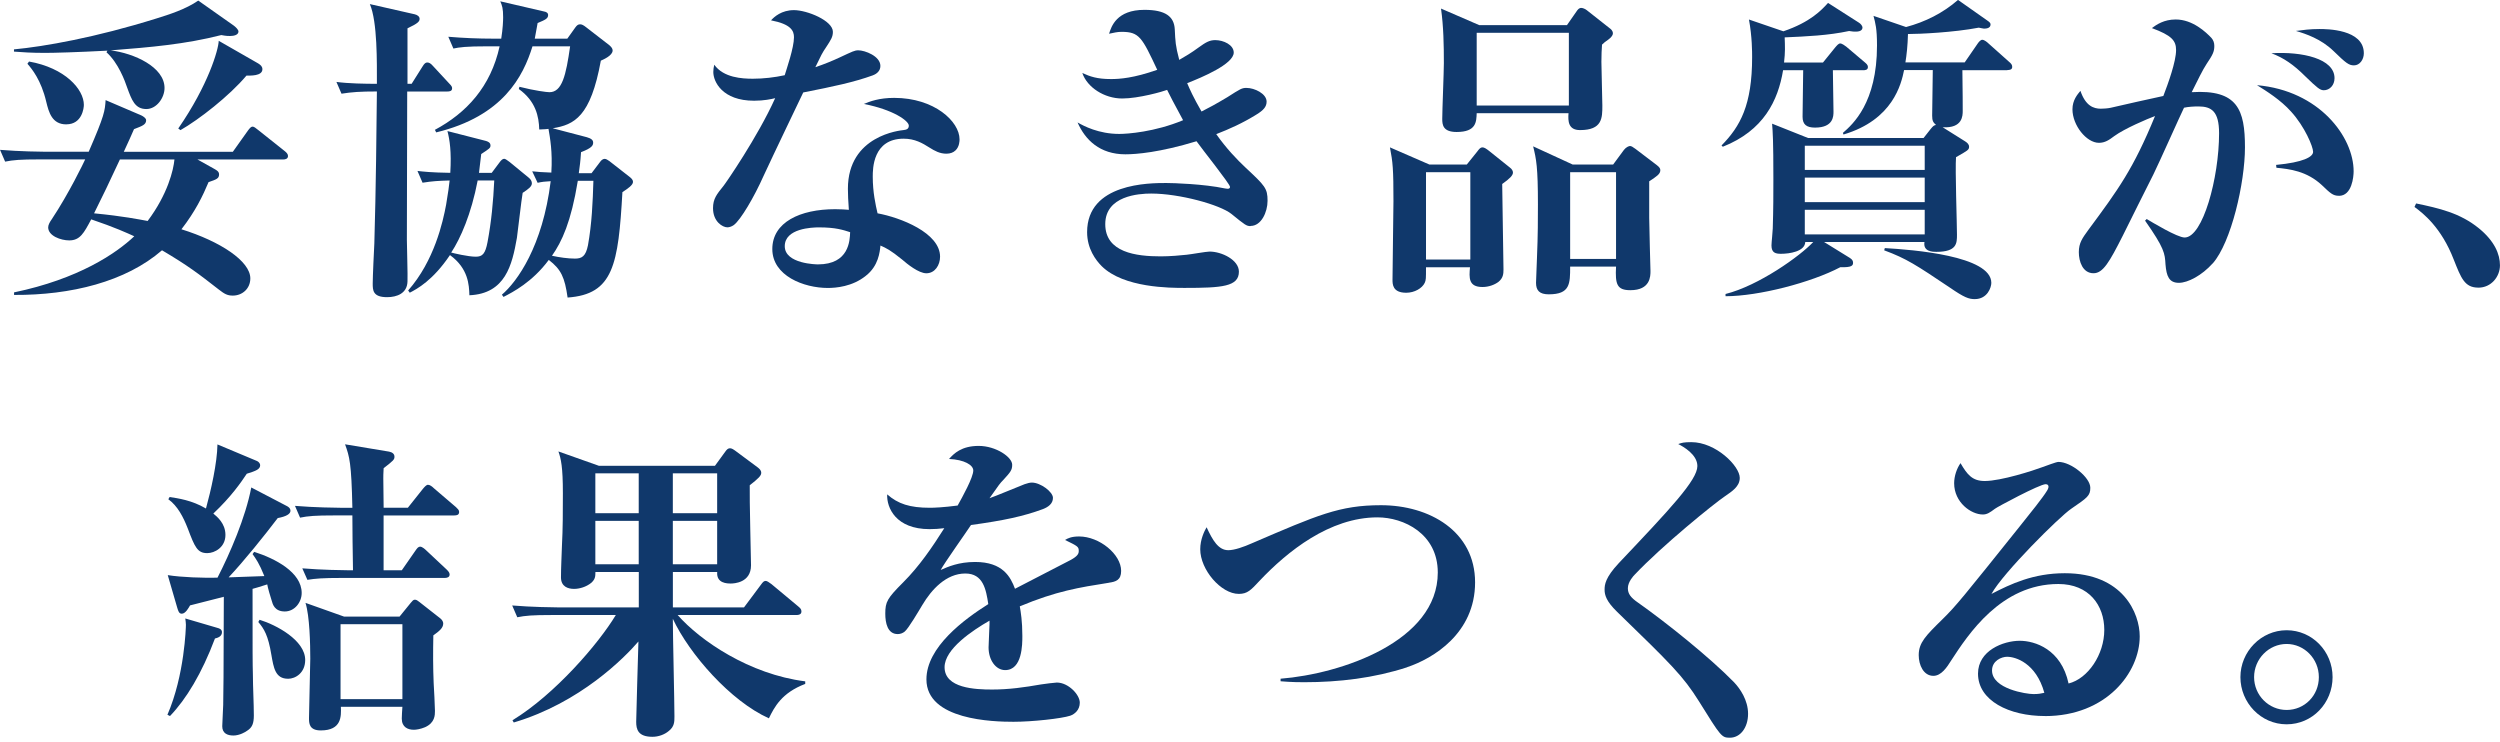
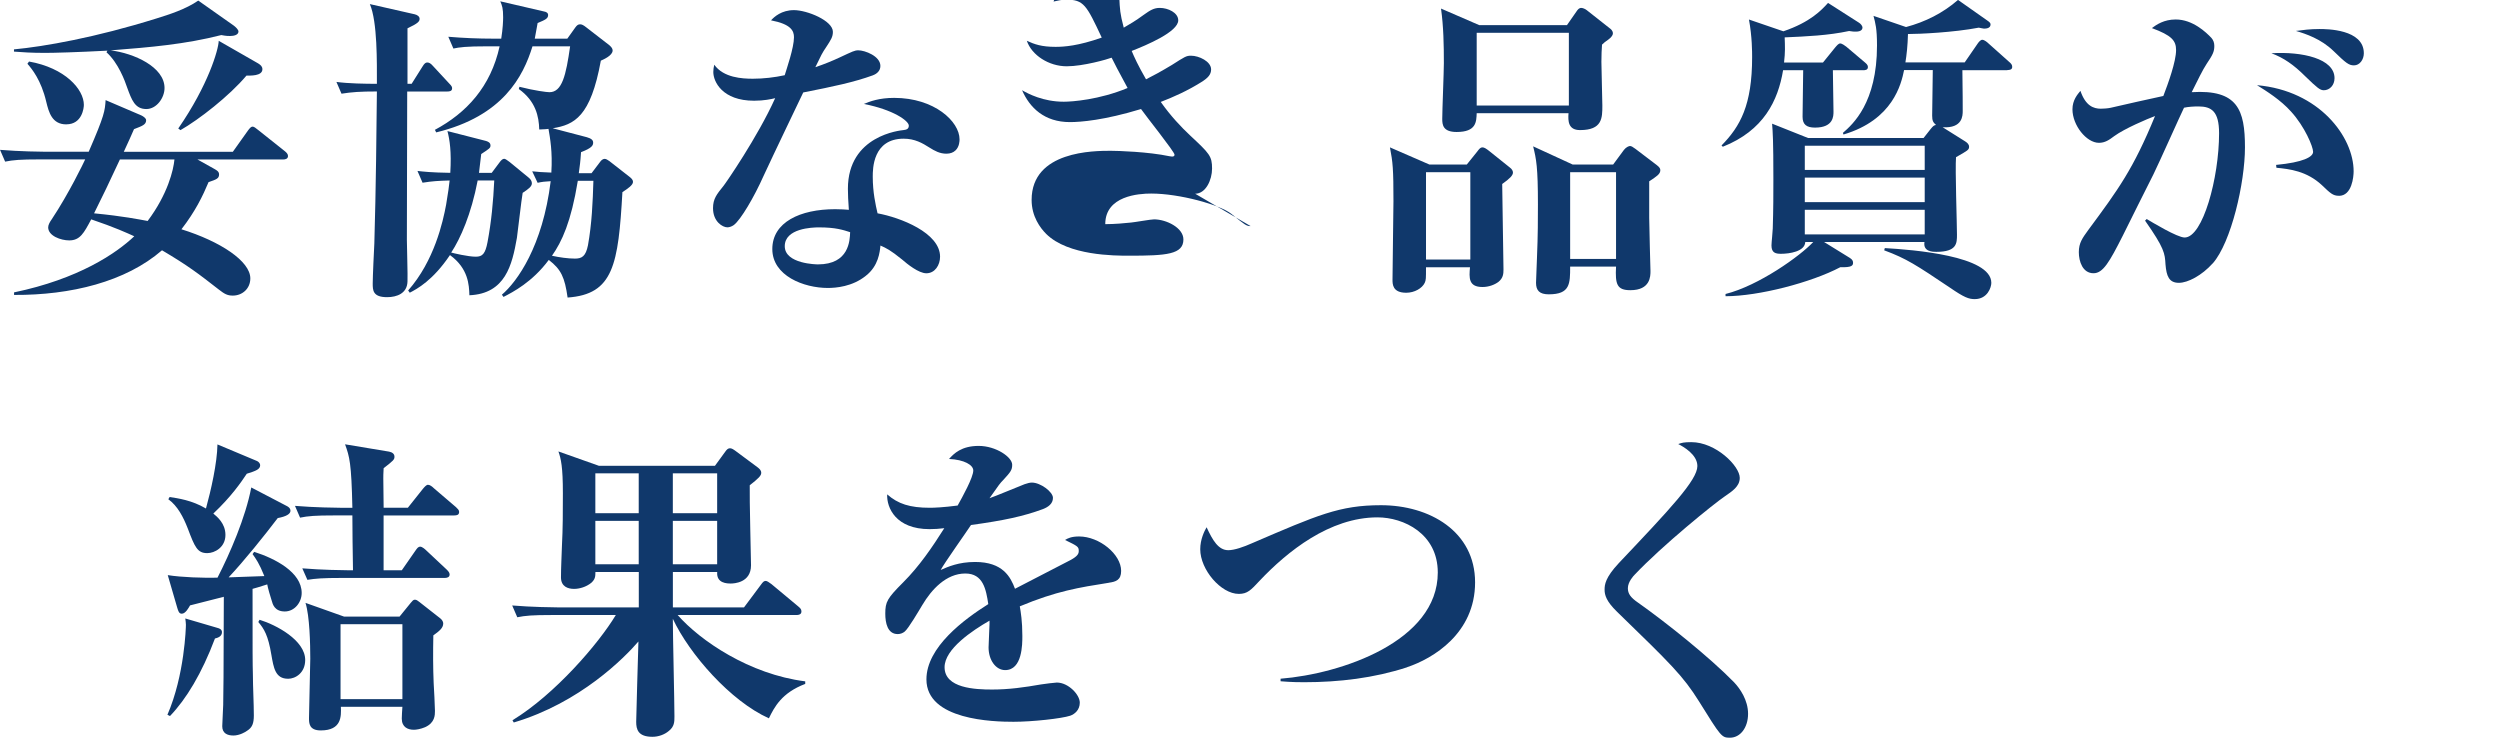
<svg xmlns="http://www.w3.org/2000/svg" id="_レイヤー_1" width="604.61" height="179.34" viewBox="0 0 604.61 179.34">
  <defs>
    <style>.cls-1{fill:#10386b;}</style>
  </defs>
  <path class="cls-1" d="M68.48,38.56h-20.74l4.01,2.24c.69.39,1.23.69,1.23,1.39,0,1-.69,1.23-2.54,1.85-1.39,3.32-3.16,7.02-6.56,11.41,9.41,2.93,16.66,7.71,16.66,11.88,0,2.47-1.93,4.16-4.24,4.16-1.31,0-2-.39-3.39-1.47-4.86-3.78-7.33-5.71-13.73-9.49-8.79,7.63-22.06,10.87-35.78,10.8v-.62c15.58-3.24,24.68-9.41,29.07-13.57-1.7-.77-4.7-2.16-10.41-4.09-1.77,3.32-2.7,5.09-5.32,5.09-2,0-5.09-1.08-5.09-3.16,0-.62.46-1.39.85-1.93,4.16-6.25,7.79-13.8,8.1-14.5h-11.03c-4.7,0-6.4.15-8.33.54l-1.23-2.85c4.7.39,10.1.46,10.95.46h10.49c3.86-8.87,3.93-9.95,4.09-12.49l8.64,3.7c.31.15,1.16.62,1.16,1.16,0,1.08-.93,1.39-2.93,2.16-.23.62-1.62,3.62-2.47,5.48h26.37l3.62-5.09c.46-.62.77-1,1.16-1s.77.39,1.39.85l6.4,5.09c.39.31.77.69.77,1.16,0,.69-.62.85-1.16.85ZM55.76,8.71c-.54,0-1.08,0-2.24-.23-8.79,2.24-16.97,2.93-26.76,3.7,5.63.69,13.03,4.01,13.03,9.1,0,2.39-1.93,5.09-4.4,5.09-2.78,0-3.55-2.24-4.63-5.17-.54-1.62-2.16-6.02-5.01-8.56l.23-.39c-7.33.39-13.03.54-15.04.54-3.32,0-5.55-.15-7.56-.31v-.54c7.33-.69,19.67-2.85,34.47-7.48,3.01-.93,7.1-2.24,10.1-4.32l8.64,6.09c.39.31,1.08.93,1.08,1.39,0,.85-1.16,1.08-1.93,1.08ZM16.04,30.08c-3.47,0-4.24-2.93-4.86-5.48-1.23-5.24-3.47-7.94-4.55-9.18l.39-.54c8.71,1.54,13.26,6.71,13.26,10.49,0,.69-.39,4.7-4.24,4.7ZM29,38.56c-3.16,6.79-3.55,7.56-6.25,13.03,7.09.69,10.87,1.47,12.96,1.85,4.86-6.48,6.25-12.34,6.48-14.88h-13.19ZM59.61,18.28c-4.16,4.94-11.49,10.64-15.96,13.19l-.54-.39c7.25-10.49,9.72-19.05,9.79-21.21l9.56,5.48c.62.39,1,.77,1,1.39,0,1.7-3.01,1.54-3.86,1.54Z" />
  <path class="cls-1" d="M108.2,22.13h-9.72c0,4.94-.08,31.93-.08,35.86,0,1.62.23,8.64.15,10.1-.08,2.85-2.54,3.78-4.94,3.78-3.47,0-3.47-1.7-3.47-3.32s.31-8.25.39-9.64c.39-13.03.54-28.69.62-36.79-4.09,0-6.09.15-8.56.54l-1.23-2.85c2.78.39,6.94.46,9.79.46,0-5.09.15-14.96-1.7-19.28l10.87,2.47c.62.15,1.16.54,1.16,1.08,0,.62-.31,1.08-2.93,2.31v13.42h1l2.62-4.16c.46-.77.77-1,1.16-1,.46,0,.85.23,1.39.85l3.93,4.24c.62.62.69.85.69,1.16,0,.69-.62.77-1.16.77ZM126.4,46.66c-.31,1.7-1.16,9.33-1.39,10.87-1.16,6.56-2.78,13.5-11.49,13.88-.08-2.47-.23-6.48-4.7-9.72-4.16,6.17-7.94,8.17-9.72,9.1l-.39-.54c6.32-7.17,8.41-16.58,9.18-20.74.46-2.62.77-5.01.85-5.86-2.78.08-4.09.15-6.55.54l-1.23-2.85c1.23.15,3.32.39,7.94.46.31-5.17-.15-8.02-.69-10.1l9.33,2.39c.46.15,1.08.39,1.08,1.08,0,.62-.23.77-2.24,2.08-.15,1.39-.23,2.08-.54,4.55h3.08l1.85-2.47c.39-.54.77-.93,1.16-.93.31,0,.77.39,1.31.77l4.7,3.86c.46.39.69.85.69,1.31,0,.77-.85,1.39-2.24,2.31ZM150.53,46.43c-1,17.58-2.16,24.75-13.26,25.53-.69-4.86-1.54-6.79-4.55-9.1-4.01,5.4-8.71,7.79-10.95,8.95l-.39-.54c3.7-3.16,9.87-11.72,11.8-27.45-1.46.08-2.08.15-3.16.39l-1.31-2.78c1.23.15,2.54.23,4.63.31.31-5.09-.31-8.33-.69-10.57-.54.08-.77.08-2.24.15-.08-3.16-.85-6.86-4.94-9.79l.15-.54c3.62.93,6.63,1.31,7.25,1.31,3.08,0,4.01-4.09,5.01-11.1h-9.1c-2.24,7.25-7.09,16.89-23.29,20.82l-.31-.62c7.63-4.09,13.5-10.41,15.65-20.2h-2.85c-5.32,0-6.86.23-8.33.54l-1.23-2.85c3.62.31,7.33.46,10.95.46h1.85c.39-2.47.46-4.32.46-5.17,0-2.16-.23-2.78-.69-3.86l10.64,2.47c.46.08.93.31.93.85,0,.85-.69,1.16-2.54,1.93-.23,1.16-.31,1.85-.69,3.78h7.87l1.93-2.7c.39-.54.69-.77,1.16-.77.39,0,.77.15,1.54.77l5.48,4.24c.54.46.85.85.85,1.31,0,1.23-2.16,2.16-2.85,2.47-2.47,13.57-6.4,15.5-11.65,16.35l8.25,2.16c1.08.31,1.54.69,1.54,1.31,0,.69-.31,1.31-2.93,2.31-.15,2.31-.31,3.39-.54,5.09h3.08l2.16-2.85c.23-.31.62-.62,1-.62s.69.23,1.16.54l4.94,3.86c.39.31.77.69.77,1.16,0,.77-1.23,1.62-2.54,2.47ZM115.52,43.65c-1.54,8.1-4.16,14.04-6.4,17.43.54.15,4.09,1,5.94,1,1.62,0,2.31-.69,2.85-3.55.93-4.94,1.39-9.87,1.62-14.88h-4.01ZM139.74,43.73c-1.62,9.95-3.86,14.73-6.25,18.12,1.77.39,3.86.69,5.55.69s2.62-.54,3.16-3.24c.93-5.17,1.16-10.41,1.31-15.58h-3.78Z" />
  <path class="cls-1" d="M211.15,18.2c-4.7,1.7-9.49,2.7-16.89,4.16-.62,1.31-7.33,15.27-9.64,20.28-2.16,4.86-5.48,10.57-7.17,11.8-.54.39-1.16.54-1.54.54-1.16,0-3.47-1.39-3.47-4.63,0-2.31.93-3.39,2.54-5.4.46-.54,8.25-11.8,12.49-21.21-.93.23-2.7.62-5.09.62-7.71,0-9.87-4.63-9.87-6.94,0-.69.08-1.08.23-1.77,2.24,3.16,6.79,3.39,9.33,3.39s5.24-.31,7.71-.85c.46-1.54,2.24-6.63,2.24-9.18,0-1.54-.69-3.16-5.55-4.09.77-.85,2.54-2.47,5.55-2.47,3.16,0,9.41,2.54,9.41,5.24,0,1.23-.46,1.93-1.62,3.7-1,1.47-1.16,1.85-2.62,4.86,2.08-.69,4.32-1.62,5.78-2.31,3.32-1.54,3.7-1.77,4.63-1.77,1.54,0,5.32,1.39,5.32,3.78,0,1.23-.93,1.93-1.77,2.24ZM231.05,36.4c-.46.46-1.23.77-2.16.77-1.62,0-2.85-.69-4.09-1.47-1.7-1.08-3.55-2.16-6.25-2.16-7.48,0-7.48,7.33-7.48,9.18,0,3.78.69,6.86,1.16,8.87,5.48,1,15.12,4.7,15.12,10.49,0,2.01-1.23,4.01-3.32,4.01-1.85,0-4.63-2.24-5.86-3.32-2.85-2.31-3.86-2.78-5.24-3.39-.15,1.54-.46,4.94-3.55,7.33-3.24,2.62-7.25,2.93-9.18,2.93-5.78,0-13.42-2.93-13.42-9.41s6.71-9.64,15.19-9.64c1.47,0,2.39.08,3.32.15-.15-2.47-.23-3.32-.23-5.09,0-12.96,12.8-14.11,13.42-14.19.69-.08,1.31-.23,1.31-1.08,0-1.16-3.78-3.86-10.87-5.24,1.46-.62,3.7-1.47,7.33-1.47,9.72,0,15.81,5.71,15.81,10.03,0,.31,0,1.77-1,2.7ZM198.04,54.99c-1.62,0-8.25.23-8.25,4.55s7.79,4.4,8.02,4.4c7.56,0,7.71-5.78,7.79-7.79-1.7-.54-3.47-1.16-7.56-1.16Z" />
-   <path class="cls-1" d="M302.46,54.68c-1,0-1.31-.23-4.63-2.93-2.78-2.24-12.57-4.94-19.43-4.94-3.01,0-11.1.54-11.1,7.4s7.48,7.79,13.42,7.79c2.24,0,4.78-.23,6.25-.39.93-.08,4.78-.77,5.55-.77,2.93,0,7.1,2.01,7.1,4.86,0,3.62-4.09,3.93-13.11,3.93-3.55,0-14.73,0-20.05-5.24-1.47-1.47-3.55-4.24-3.55-8.25,0-11.88,15.12-11.88,19.13-11.88,1.7,0,9.1.23,14.19,1.31.15,0,.46.08.62.08.23,0,.62,0,.62-.46,0-.69-6.86-9.25-8.1-11.03-8.87,2.7-14.58,3.16-17.2,3.16-6.17,0-9.72-3.47-11.57-7.71,1.47.85,5.09,2.78,10.1,2.78,1.93,0,8.56-.46,15.42-3.32-2.24-4.09-3.24-6.09-3.86-7.33-1,.39-6.86,2.08-10.87,2.08-4.32,0-8.48-2.7-9.64-6.17,1.85.85,3.55,1.47,6.94,1.47,2.08,0,5.48-.23,11.18-2.24-3.7-7.87-4.32-9.18-8.64-9.18-1.08,0-1.85.23-3.01.46.54-1.7,1.77-5.78,8.56-5.78,5.09,0,7.17,1.62,7.33,4.7.15,3.01.15,3.86,1.08,7.4,1.47-.85,2.93-1.7,4.7-3.01,1.7-1.23,2.62-1.77,4.01-1.77,2.01,0,4.47,1.16,4.47,3.01,0,2.78-7.71,6.02-11.26,7.4.62,1.47,1.47,3.39,3.47,6.86,1.7-.85,3.55-1.85,6.25-3.47,3.16-2.01,3.47-2.24,4.63-2.24,1.93,0,4.86,1.39,4.86,3.32,0,1.23-.77,2.08-2.39,3.08-3.47,2.16-6.63,3.55-9.79,4.78,2.39,3.39,4.94,6.09,7.17,8.17,4.63,4.32,5.24,4.94,5.24,7.94,0,2.78-1.54,6.09-4.09,6.09Z" />
+   <path class="cls-1" d="M302.46,54.68c-1,0-1.31-.23-4.63-2.93-2.78-2.24-12.57-4.94-19.43-4.94-3.01,0-11.1.54-11.1,7.4c2.24,0,4.78-.23,6.25-.39.93-.08,4.78-.77,5.55-.77,2.93,0,7.1,2.01,7.1,4.86,0,3.62-4.09,3.93-13.11,3.93-3.55,0-14.73,0-20.05-5.24-1.47-1.47-3.55-4.24-3.55-8.25,0-11.88,15.12-11.88,19.13-11.88,1.7,0,9.1.23,14.19,1.31.15,0,.46.08.62.08.23,0,.62,0,.62-.46,0-.69-6.86-9.25-8.1-11.03-8.87,2.7-14.58,3.16-17.2,3.16-6.17,0-9.72-3.47-11.57-7.71,1.47.85,5.09,2.78,10.1,2.78,1.93,0,8.56-.46,15.42-3.32-2.24-4.09-3.24-6.09-3.86-7.33-1,.39-6.86,2.08-10.87,2.08-4.32,0-8.48-2.7-9.64-6.17,1.85.85,3.55,1.47,6.94,1.47,2.08,0,5.48-.23,11.18-2.24-3.7-7.87-4.32-9.18-8.64-9.18-1.08,0-1.85.23-3.01.46.54-1.7,1.77-5.78,8.56-5.78,5.09,0,7.17,1.62,7.33,4.7.15,3.01.15,3.86,1.08,7.4,1.47-.85,2.93-1.7,4.7-3.01,1.7-1.23,2.62-1.77,4.01-1.77,2.01,0,4.47,1.16,4.47,3.01,0,2.78-7.71,6.02-11.26,7.4.62,1.47,1.47,3.39,3.47,6.86,1.7-.85,3.55-1.85,6.25-3.47,3.16-2.01,3.47-2.24,4.63-2.24,1.93,0,4.86,1.39,4.86,3.32,0,1.23-.77,2.08-2.39,3.08-3.47,2.16-6.63,3.55-9.79,4.78,2.39,3.39,4.94,6.09,7.17,8.17,4.63,4.32,5.24,4.94,5.24,7.94,0,2.78-1.54,6.09-4.09,6.09Z" />
  <path class="cls-1" d="M363.3,44.5c0,3.24.31,17.74.31,20.67,0,1.08-.08,2.08-1.23,3.01-.93.69-2.31,1.23-3.86,1.23-3.39,0-3.24-2.24-3.01-4.78h-10.64c0,2.78,0,3.08-.31,3.78-.62,1.31-2.47,2.39-4.47,2.39-3.32,0-3.32-2.08-3.32-3.16,0-3.01.23-16.27.23-18.97,0-7.79-.15-9.41-.85-13.03l9.56,4.16h9.02l2.54-3.16c.46-.62.77-1,1.23-1s.93.31,1.62.85l5.01,4.01c.54.39.77.85.77,1.23,0,.69-.77,1.47-2.62,2.78ZM355.59,41.64h-10.72v21.13h10.72v-21.13ZM388.98,9.56c-.85.62-1,.69-1.54,1.23-.08,1.31-.15,2.31-.15,4.16,0,1.7.23,9.1.23,10.57,0,3.01,0,5.94-5.4,5.94-2.85,0-2.93-2.16-2.78-4.09h-22.21c-.08,2.08-.08,4.55-4.86,4.55-3.32,0-3.47-1.77-3.47-3.16,0-2.08.39-11.41.39-13.5,0-4.4-.08-8.87-.69-13.19l9.25,4.01h21.21l2.31-3.32c.31-.46.62-.85,1.16-.85.31,0,.93.23,1.31.54l5.48,4.32c.31.23.85.62.85,1.31,0,.31-.23.85-1.08,1.47ZM379.42,7.94h-22.29v17.58h22.29V7.94ZM398.85,43.88v8.79c0,2.08.31,12.65.31,12.88,0,1.23,0,4.63-4.86,4.63-3.24,0-3.7-1.39-3.47-5.71h-11.1c0,4.16,0,6.71-5.17,6.71-2.24,0-3.08-.93-3.08-2.78,0-1,.23-5.24.23-6.09.23-5.48.23-9.41.23-12.88,0-9.02-.39-10.95-1.16-14.04l9.56,4.4h9.79l2.62-3.55c.54-.69,1.23-.93,1.46-.93.31,0,.69.23,1.31.69l5.17,3.93c.69.54.85.85.85,1.23,0,.93-.85,1.47-2.7,2.7ZM390.83,41.64h-11.1v20.98h11.1v-20.98Z" />
  <path class="cls-1" d="M450.6,16.97h-7.33c0,1.62.15,8.64.15,10.03,0,1.08,0,3.86-4.47,3.86-2.08,0-3.01-.77-3.01-2.62s.15-9.64.15-11.26h-4.86c-1.23,7.4-4.7,14.58-14.58,18.51l-.31-.31c4.55-4.63,7.4-9.79,7.4-21.36,0-1.16,0-5.01-.77-9.1l8.33,2.85c6.56-2.24,9.18-5.09,10.8-6.86l7.48,4.78c.39.23.85.77.85,1.16,0,.31-.15,1-1.62,1-.39,0-.77,0-1.62-.15-5.01,1.08-10.33,1.31-15.58,1.54.08,2.24.15,3.47-.15,6.09h9.41l2.93-3.62c.46-.54.85-1,1.23-1,.46,0,1.16.54,1.47.77l4.47,3.78c.23.23.77.54.77,1.16,0,.69-.62.77-1.16.77ZM485.46,16.97h-10.87c.08,4.7.08,9.33.08,9.87,0,1.08,0,4.24-4.86,3.93l5.4,3.39c.39.23,1,.69,1,1.31,0,.77-.31.93-3.16,2.54-.23,2.93.23,16.04.23,18.74,0,2.08,0,4.16-5.01,4.16-.77,0-3.24,0-2.85-2.39h-24.29l6.25,3.86c.62.39.77.77.77,1.16,0,.69-.31,1.16-3.08,1.08-7.02,3.7-19.74,7.02-27.76,7.02v-.54c8.02-2.01,18.05-9.18,21.21-12.57h-1.93c-.08,2.31-3.86,2.85-5.86,2.85-1.31,0-2.31-.23-2.31-2.01,0-.69.31-3.47.31-4.09.15-4.78.15-8.56.15-11.95,0-9.56-.15-11.34-.31-13.42l8.71,3.47h27.92l1.7-2.16c.62-.77.85-.93,1.31-1-.69-.62-.93-1-.93-2.24,0-1.7.15-9.41.15-11.03h-6.94c-.69,3.39-2.7,12.03-14.65,15.58l-.15-.39c2.39-2.08,8.25-7.25,8.25-21.13,0-4.16-.39-5.4-.85-7.17l7.87,2.7c4.63-1.23,8.95-3.39,12.57-6.56l7.02,4.94c.69.46.85.69.85,1,0,1-1.23,1-1.62,1-.15,0-.77-.15-1.23-.23-6.09,1.16-14.34,1.54-17.12,1.54-.08,2.85-.31,4.94-.62,6.86h14.34l3.08-4.47c.15-.23.69-1,1.16-1,.54,0,1.31.69,1.47.85l5.01,4.47c.46.39.77.69.77,1.23,0,.69-.62.77-1.16.77ZM465.48,35.24h-29v5.86h29v-5.86ZM465.48,42.95h-29v5.94h29v-5.94ZM465.48,50.74h-29v5.94h29v-5.94ZM477.59,72.34c-1.46,0-2.54-.39-6.02-2.78-8.17-5.48-10.49-7.02-15.89-9.02l.15-.54c6.71.39,25.76,1.85,25.76,8.41,0,1.08-.93,3.93-4.01,3.93Z" />
  <path class="cls-1" d="M535.12,63.7c-2.62,2.93-6.02,4.7-8.17,4.7-2.39,0-3.01-1.62-3.24-4.47-.15-2.62-.23-3.86-4.94-10.57l.39-.39c1.31.77,7.4,4.47,9.18,4.47,4.4,0,8.33-14.42,8.33-25.22,0-5.32-1.85-6.48-5.01-6.48-1.08,0-2.47.08-3.47.31-.77,1.54-6.17,13.65-7.4,16.12-1.08,2.08-6.4,12.8-7.4,14.81-3.24,6.4-4.78,9.1-7.09,9.1-2.62,0-3.55-2.85-3.55-5.09s.85-3.39,2.31-5.4c7.25-9.79,10.87-14.73,16.12-27.53-1.85.69-7.33,3.01-9.87,4.86-1.23.93-2.24,1.62-3.7,1.62-3.01,0-6.4-4.24-6.4-8.1,0-2.24,1.23-3.62,1.93-4.47,1.23,3.62,3.16,4.32,4.94,4.32.69,0,1.7-.08,2.39-.23,2.7-.62,10.1-2.31,12.72-2.85,1.16-3.01,3.08-8.33,3.08-11.1,0-2.31-1.08-3.55-5.86-5.32,1.16-.85,2.93-2.08,5.78-2.08,4.09,0,7.33,3.08,8.64,4.47.46.54.69,1.16.69,1.93,0,1.39-.39,2.16-1.85,4.32-.93,1.39-2.24,4.09-3.62,6.86,11.1-.69,12.88,4.24,12.88,13.34,0,8.56-3.32,22.98-7.79,28.07ZM565.66,47.35c-1.46,0-2.08-.62-4.09-2.54-3.7-3.47-7.87-3.93-11.03-4.24l-.08-.69c6.56-.62,8.95-1.93,8.95-3.16s-2.01-6.09-5.32-9.72c-2.54-2.85-6.02-5.01-8.25-6.4,15.04,1.31,23.37,12.49,23.37,20.82,0,1.31-.39,5.94-3.55,5.94ZM561.96,21.82c-.85,0-1.54-.54-4.47-3.39-2.78-2.78-5.24-4.47-8.17-5.55,7.48-.46,15.27,1.31,15.27,6.02,0,1.7-1.16,2.93-2.62,2.93ZM569.29,15.81c-1.23,0-1.93-.54-4.94-3.47-3.01-2.93-6.71-4.16-9.1-4.86,1.77-.23,3.39-.46,5.71-.46,1.62,0,10.72,0,10.72,5.86,0,1.54-1,2.93-2.39,2.93Z" />
-   <path class="cls-1" d="M599.36,69.56c-3.32,0-4.16-2.31-5.94-6.79-3.01-7.79-7.4-11.18-9.49-12.72l.39-.85c5.55,1.16,10.64,2.31,15.19,6.02,3.78,3.08,5.09,6.25,5.09,8.95s-2.08,5.4-5.24,5.4Z" />
  <path class="cls-1" d="M51.98,154.43c-3.16,8.41-6.94,14.65-10.87,18.74l-.62-.31c4.16-9.56,4.47-21.21,4.47-21.75,0-.46-.08-.93-.15-1.54l7.87,2.31c.31.08,1,.31,1,1,0,1.08-1.08,1.39-1.7,1.54ZM68.87,147.88c-2.47,0-2.93-1.77-3.16-2.62-.23-.62-1-3.32-1.08-3.93-2,.62-2.62.85-3.55,1.08,0,16.04,0,17.81.08,20.74,0,2.78.23,7.09.23,9.87,0,1.93-.39,2.93-1.62,3.7-.39.31-1.85,1.16-3.32,1.16s-2.7-.54-2.7-2.24c0-.77.23-4.47.23-5.17.08-4.32.08-4.7.15-26.14l-8.17,2.08c-.31.54-1.08,2.01-2,2.01-.69,0-.85-.69-1.08-1.39l-2.31-7.94c3.47.54,8.48.69,12.03.62,3.01-5.86,6.79-14.58,8.17-21.82l8.71,4.55c.39.23.77.54.77,1.08,0,.77-1,1.39-3.08,1.77-3.16,4.16-8.17,10.41-11.88,14.34,1.7-.08,2.39-.08,8.64-.31-1.23-3.08-2.08-4.24-2.85-5.32l.39-.54c5.09,1.62,11.49,4.94,11.49,9.95,0,2.24-1.7,4.47-4.09,4.47ZM59.69,114.56c-1.39,2.08-3.7,5.48-8.1,9.64.93.77,2.93,2.39,2.93,5.17,0,3.01-2.62,4.4-4.4,4.4-2.39,0-3.01-1.47-4.7-5.94-1.08-2.78-2.47-5.48-4.71-7.09l.31-.54c2,.31,5.4.77,8.79,2.78,1.23-4.47,2.7-10.95,2.78-15.5l9.56,4.01c.39.15.77.62.77,1,0,1-1,1.39-3.24,2.08ZM69.64,164.15c-3.08,0-3.47-2.7-4.01-5.78-.77-4.7-1.77-6.32-3.16-7.94l.31-.54c4.01,1.23,11.03,4.94,11.03,9.72,0,3.08-2.31,4.55-4.16,4.55ZM109.89,124.66h-17.12v13.26h4.4l3.16-4.55c.54-.77.77-1.16,1.31-1.16.46,0,1.16.62,1.39.85l4.94,4.63c.39.39.77.77.77,1.23,0,.69-.62.85-1.16.85h-24.91c-4.7,0-6.4.15-8.33.46l-1.23-2.78c4.7.39,10.1.46,10.95.46h1.31c-.08-3.16-.15-11.26-.15-13.26h-4.32c-4.7,0-6.4.15-8.33.54l-1.23-2.85c4.63.39,10.1.46,10.95.46h2.93c-.23-10.87-.69-12.34-1.77-15.35l10.64,1.77c.77.15,1.31.54,1.31,1.23s-.23.93-2.62,2.78c-.08,1.39-.08,1.93-.08,2.47,0,1.08.08,6.09.08,7.09h5.86l3.62-4.55c.39-.46.85-1,1.23-1,.46,0,1,.39,1.46.85l5.32,4.55c.39.39.77.69.77,1.16,0,.77-.62.85-1.16.85ZM104.8,153.66c-.08,4.24-.08,7.71.08,11.57.08,1.08.31,5.78.31,6.71,0,1,0,2.85-2.39,3.93-1.08.46-2.16.62-2.7.62-1.46,0-2.93-.62-2.93-2.7,0-.15.08-2.39.15-2.85h-14.88c.08,2.24.23,5.71-4.86,5.71-2.85,0-2.85-1.77-2.85-3.01,0-2.24.31-12.34.31-14.34,0-3.55-.15-10.33-1.16-13.5l9.33,3.32h13.42l2.7-3.32c.39-.46.62-.77,1-.77s.69.23,1.08.54l5.01,3.93c.31.23.77.69.77,1.31,0,1.08-1,1.85-2.39,2.85ZM97.32,150.96h-14.96v18.12h14.96v-18.12Z" />
  <path class="cls-1" d="M185.93,173.71c-9.25-4.16-19.2-15.5-23.21-24.06,0,3.7.39,20.28.39,23.6,0,1.31,0,2.47-1.39,3.55-1,.85-2.47,1.39-3.93,1.39-3.47,0-3.93-1.77-3.93-3.62,0-.39.46-17.43.54-19.43-3.32,3.86-14.04,14.81-30.15,19.59l-.31-.54c10.26-6.25,20.82-18.51,24.99-25.45h-15.5c-4.7,0-6.4.15-8.33.54l-1.23-2.85c4.63.39,10.1.46,10.95.46h19.67v-8.56h-10.49c0,1.16-.08,1.77-1,2.62-1.23,1-2.85,1.47-4.17,1.47-1.46,0-3.16-.54-3.16-2.78s.15-5.01.23-7.56c.23-4.24.23-8.56.23-12.8,0-6.4-.46-8.33-1.08-10.1l9.79,3.47h28.07l2.47-3.39c.38-.54.69-.85,1.16-.85.39,0,.77.23,1.31.62l5.4,4.01c.39.31.85.69.85,1.31,0,.69-.62,1.31-2.78,3.01-.08,3.08.31,17.97.31,19.36,0,4.24-4.16,4.4-4.86,4.4-.85,0-3.55,0-3.32-2.78h-10.72v8.56h17.2l4.09-5.48c.46-.62.69-.93,1.16-.93.31,0,.77.31,1.39.77l6.48,5.4c.54.46.77.69.77,1.23,0,.69-.62.85-1.16.85h-28.77c5.4,6.17,17.35,14.34,30.85,16.04v.62c-5.71,2.16-7.48,5.63-8.79,8.33ZM154.47,114.48h-10.49v9.64h10.49v-9.64ZM154.47,125.97h-10.49v10.49h10.49v-10.49ZM173.44,114.48h-10.72v9.64h10.72v-9.64ZM173.44,125.97h-10.72v10.49h10.72v-10.49Z" />
  <path class="cls-1" d="M268.22,140.93c-7.33,1.16-12.72,2.01-21.59,5.71.23,1.31.62,3.55.62,7.17,0,2.01,0,8.25-4.16,8.25-2.24,0-4.01-2.39-4.01-5.48,0-.93.23-4.94.23-5.71v-.77c-4.16,2.39-10.87,6.86-10.87,11.26,0,5.09,7.4,5.4,11.49,5.4s7.87-.54,11.8-1.23c1-.15,3.39-.46,3.86-.46,2.78,0,5.55,2.93,5.55,4.86,0,1.77-1.23,2.78-2.31,3.16-2.08.69-9.18,1.47-13.73,1.47-4.86,0-21.05-.39-21.05-10.26,0-7.79,9.1-14.5,14.96-18.2-.54-3.55-1.23-7.4-5.55-7.4-4.63,0-8.17,3.86-10.41,7.63-.93,1.54-3.32,5.63-4.24,6.4-.46.39-1.08.62-1.7.62-2.47,0-3.01-2.7-3.01-4.94,0-2.85.46-3.7,4.32-7.56,3.93-3.93,7.02-8.48,9.95-13.11-1.39.15-2.24.23-3.55.23-8.17,0-10.41-5.17-10.26-8.41,2.62,2.31,5.48,3.24,10.33,3.24.93,0,3.24-.08,6.71-.54,1.16-2.08,3.78-6.79,3.78-8.48,0-1.31-2.16-2.62-5.86-2.78,1.16-1.31,3.01-3.16,7.17-3.16s8.1,2.7,8.1,4.55c0,1.31-.39,1.77-2.24,3.78-.62.62-.93,1-3.24,4.32,1.39-.46,7.25-2.93,8.48-3.39.69-.23,1.23-.39,1.77-.39,2.08,0,5.09,2.24,5.09,3.7s-1.23,2.24-2.39,2.7c-4.78,1.77-9.56,2.78-17.43,3.86-1.16,1.77-6.48,9.25-7.33,10.87,1.77-.77,4.32-1.93,8.33-1.93,6.71,0,8.56,3.62,9.64,6.48,2.08-1.08,12.96-6.71,13.42-6.94,1.85-1,2-1.62,2-2.24,0-1-.31-1.16-3.32-2.62.62-.39,1.54-.85,3.39-.85,4.94,0,10.18,4.32,10.18,8.33,0,2.24-1.31,2.62-2.93,2.85Z" />
  <path class="cls-1" d="M340.32,161.37c-8.02,2.62-16.5,3.62-24.91,3.62-.85,0-3.08,0-5.71-.23v-.62c14.65-1.16,38.02-9.02,38.02-25.68,0-9.41-8.25-13.34-14.58-13.34-11.57,0-21.82,8.25-28.53,15.35-2.08,2.24-2.93,3.16-5.01,3.16-4.32,0-9.33-5.86-9.33-10.8,0-2.39,1-4.4,1.54-5.32,1.46,3.16,2.85,5.55,5.24,5.55,1.46,0,3.7-.77,5.78-1.7,15.81-6.79,21.13-9.18,31.16-9.18,11.72,0,22.75,6.32,22.75,18.66s-10.18,18.43-16.43,20.51Z" />
  <path class="cls-1" d="M418.37,178.41c-2,0-2.16-.23-7.48-8.79-3.86-6.17-6.79-9.02-19.82-21.67-2.62-2.54-3.01-4.09-3.01-5.32s.15-2.93,3.47-6.48c12.42-13.11,18.97-20.05,18.97-23.44,0-2.78-3.39-4.7-4.63-5.32.85-.31,1.39-.46,3.16-.46,5.94,0,11.72,5.78,11.72,8.64,0,2.08-1.85,3.24-3.62,4.47-2.54,1.7-15.12,11.88-21.82,18.97-.23.23-1.62,1.7-1.62,3.24,0,1.31.62,2.24,2.54,3.55,6.56,4.63,17.2,13.11,23.14,19.2,1.46,1.54,3.39,4.32,3.39,7.63s-1.85,5.78-4.4,5.78Z" />
-   <path class="cls-1" d="M494.56,173.17c-8.64,0-16.19-3.7-16.19-10.26,0-5.55,6.09-7.94,10.1-7.94,3.62,0,10.03,2.01,11.8,10.33,4.7-1.16,8.64-7.02,8.64-12.96s-3.7-11.1-11.1-11.1c-13.88,0-21.82,12.18-25.99,18.59-.92,1.47-2.31,3.62-4.24,3.62-2.39,0-3.55-2.62-3.55-5.01,0-3.01,1.7-4.7,5.71-8.64,3.32-3.24,5.09-5.48,18.74-22.52,2.54-3.16,5.63-7.02,6.55-8.56.23-.31.39-.77.39-1,0-.31-.15-.62-.69-.62-1.46,0-11.8,5.55-12.26,5.94-1.23.93-1.93,1.39-2.93,1.39-2.85,0-6.94-2.93-6.94-7.56,0-1.7.62-3.55,1.54-4.86,1.62,2.78,2.85,4.32,5.86,4.32,3.93,0,11.8-2.54,14.04-3.39.69-.23,3.24-1.23,3.78-1.23,3.08,0,7.71,3.78,7.71,6.25,0,1.93-.69,2.39-4.63,5.09-2.85,1.93-16.43,15.42-19.28,20.59,4.63-2.39,10.1-5.01,17.74-5.01,14.11,0,18.12,9.72,18.12,15.27,0,8.79-8.1,19.28-22.9,19.28ZM485.46,158.83c-1.46,0-3.7,1-3.7,3.32,0,4.47,8.33,5.71,10.03,5.71,1.31,0,1.85-.15,2.62-.31-2-7.25-7.02-8.71-8.95-8.71Z" />
-   <path class="cls-1" d="M553.01,175.17c-6.25,0-11.18-5.24-11.18-11.41s5.01-11.34,11.18-11.34,11.11,5.09,11.11,11.34-4.86,11.41-11.11,11.41ZM553.01,155.74c-4.32,0-7.87,3.62-7.87,8.02s3.55,7.94,7.87,7.94,7.79-3.47,7.79-7.94-3.55-8.02-7.79-8.02Z" />
</svg>